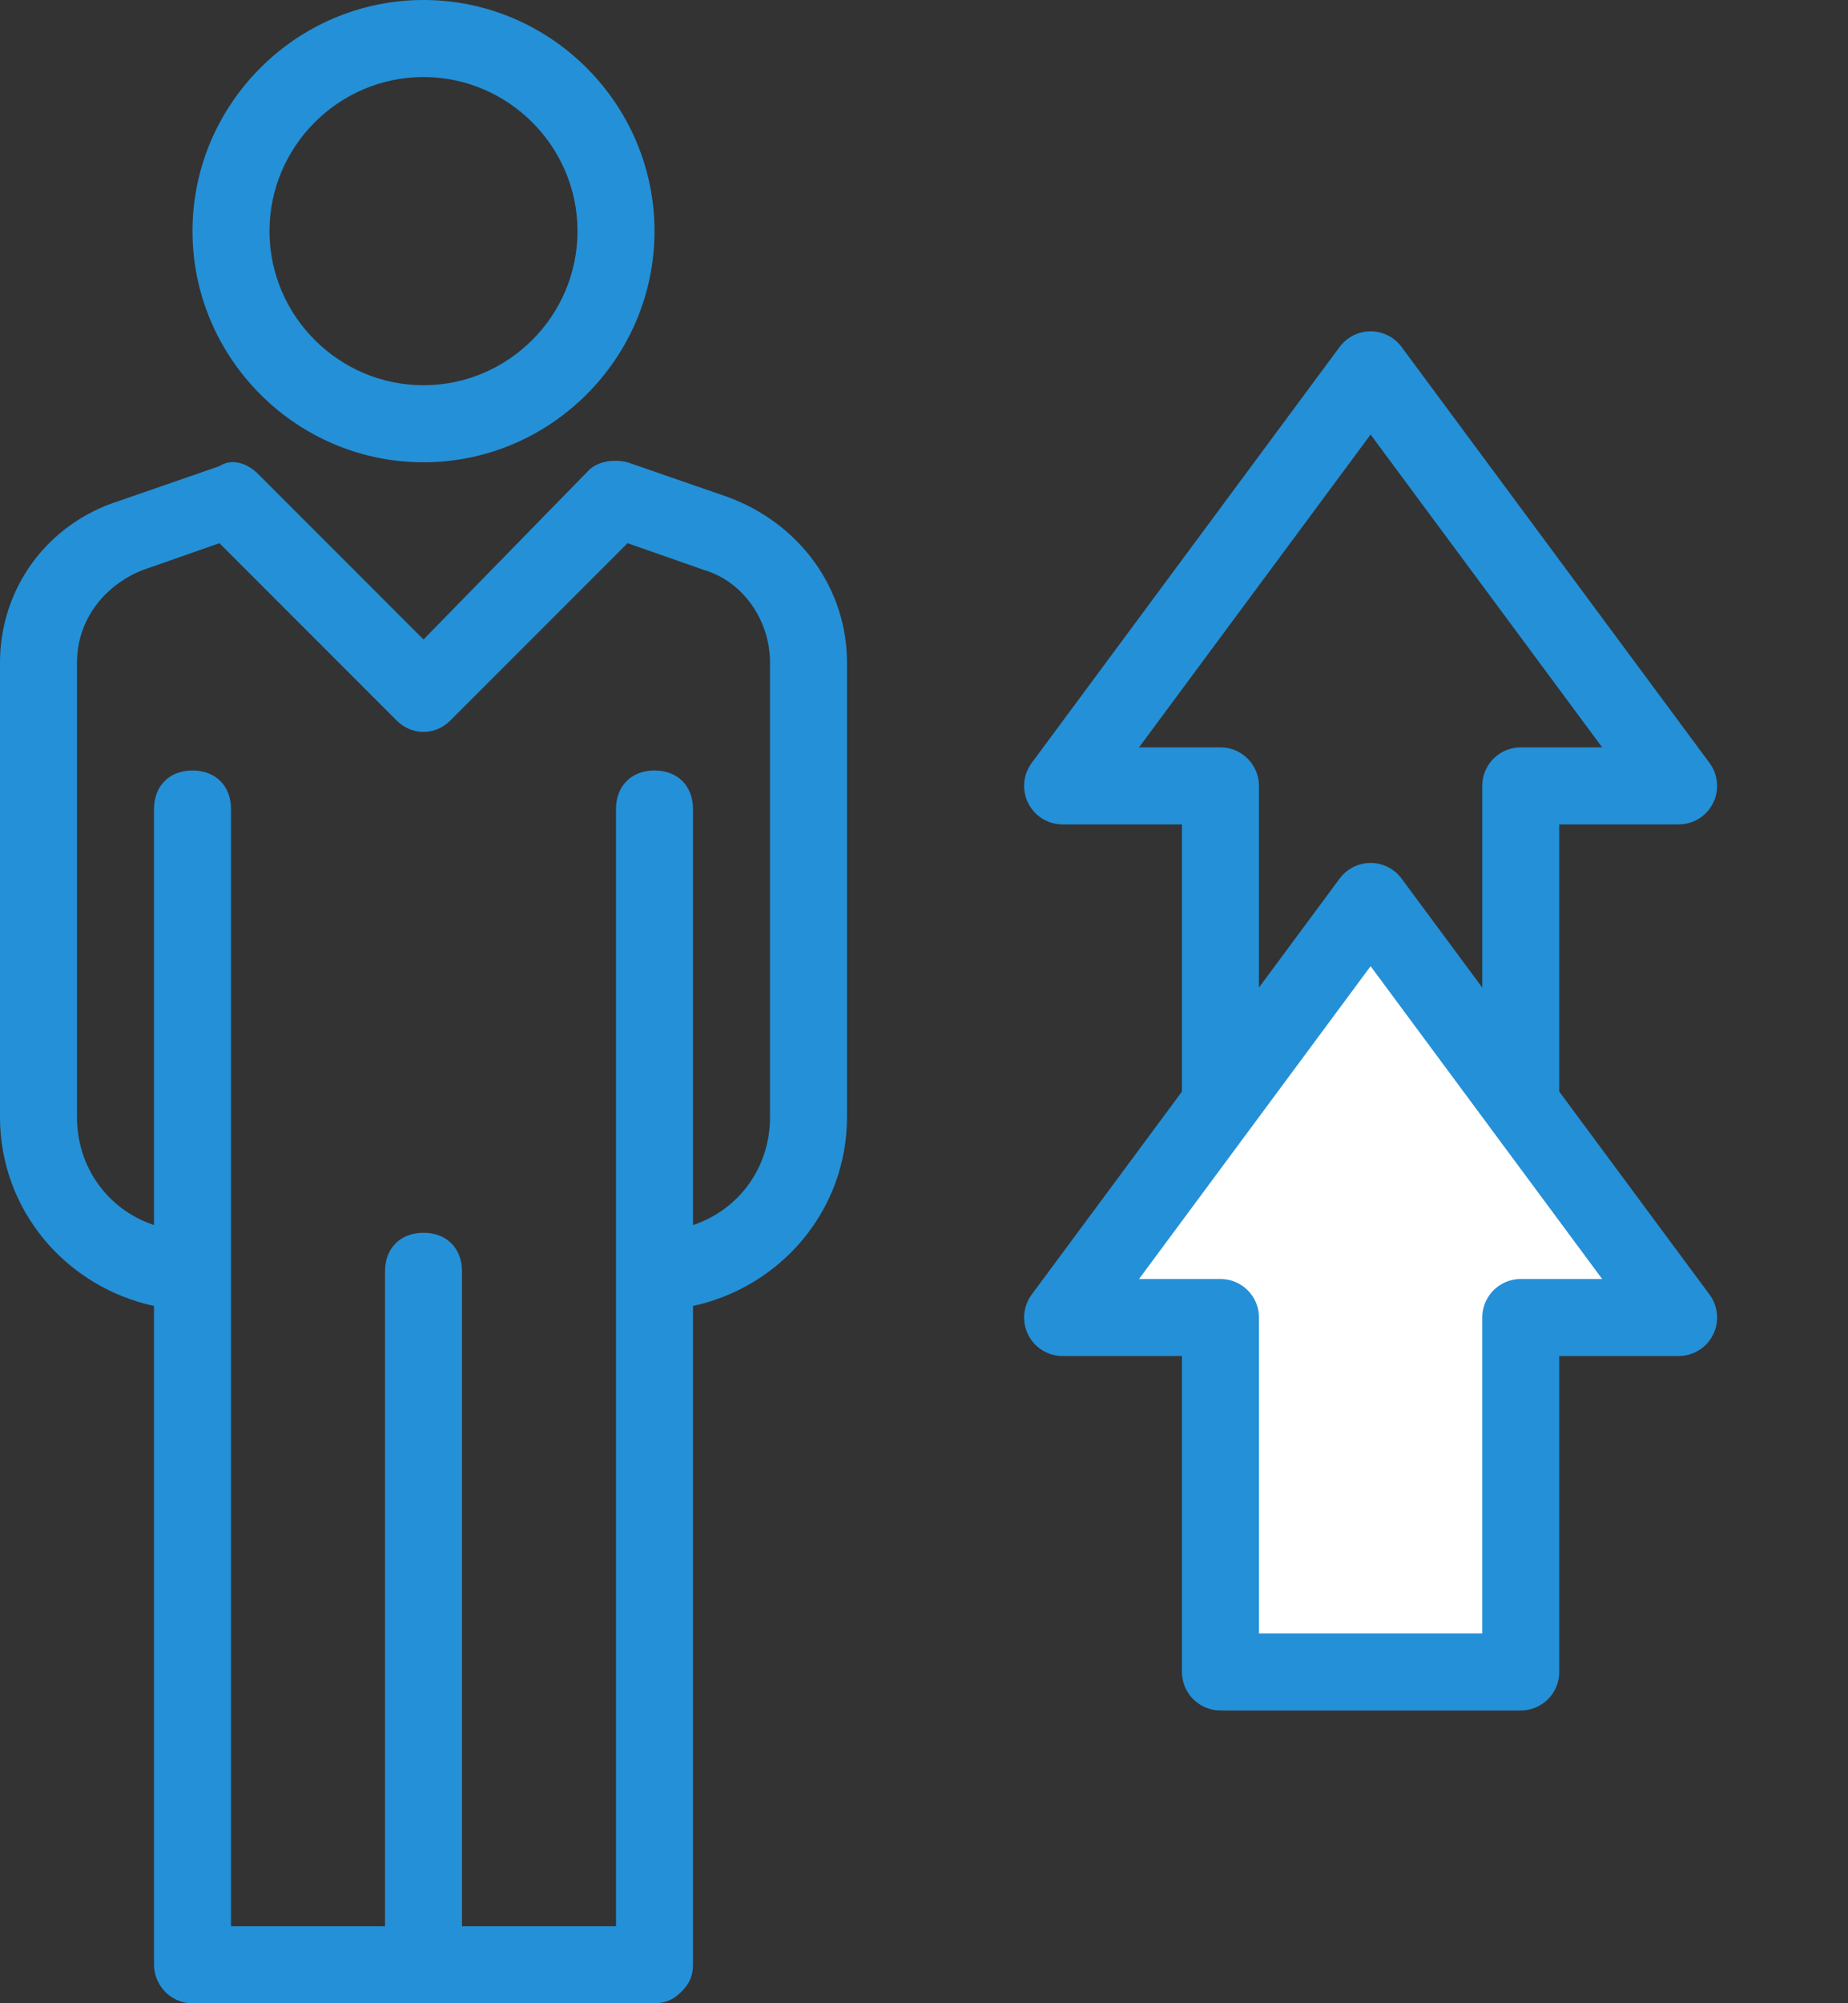
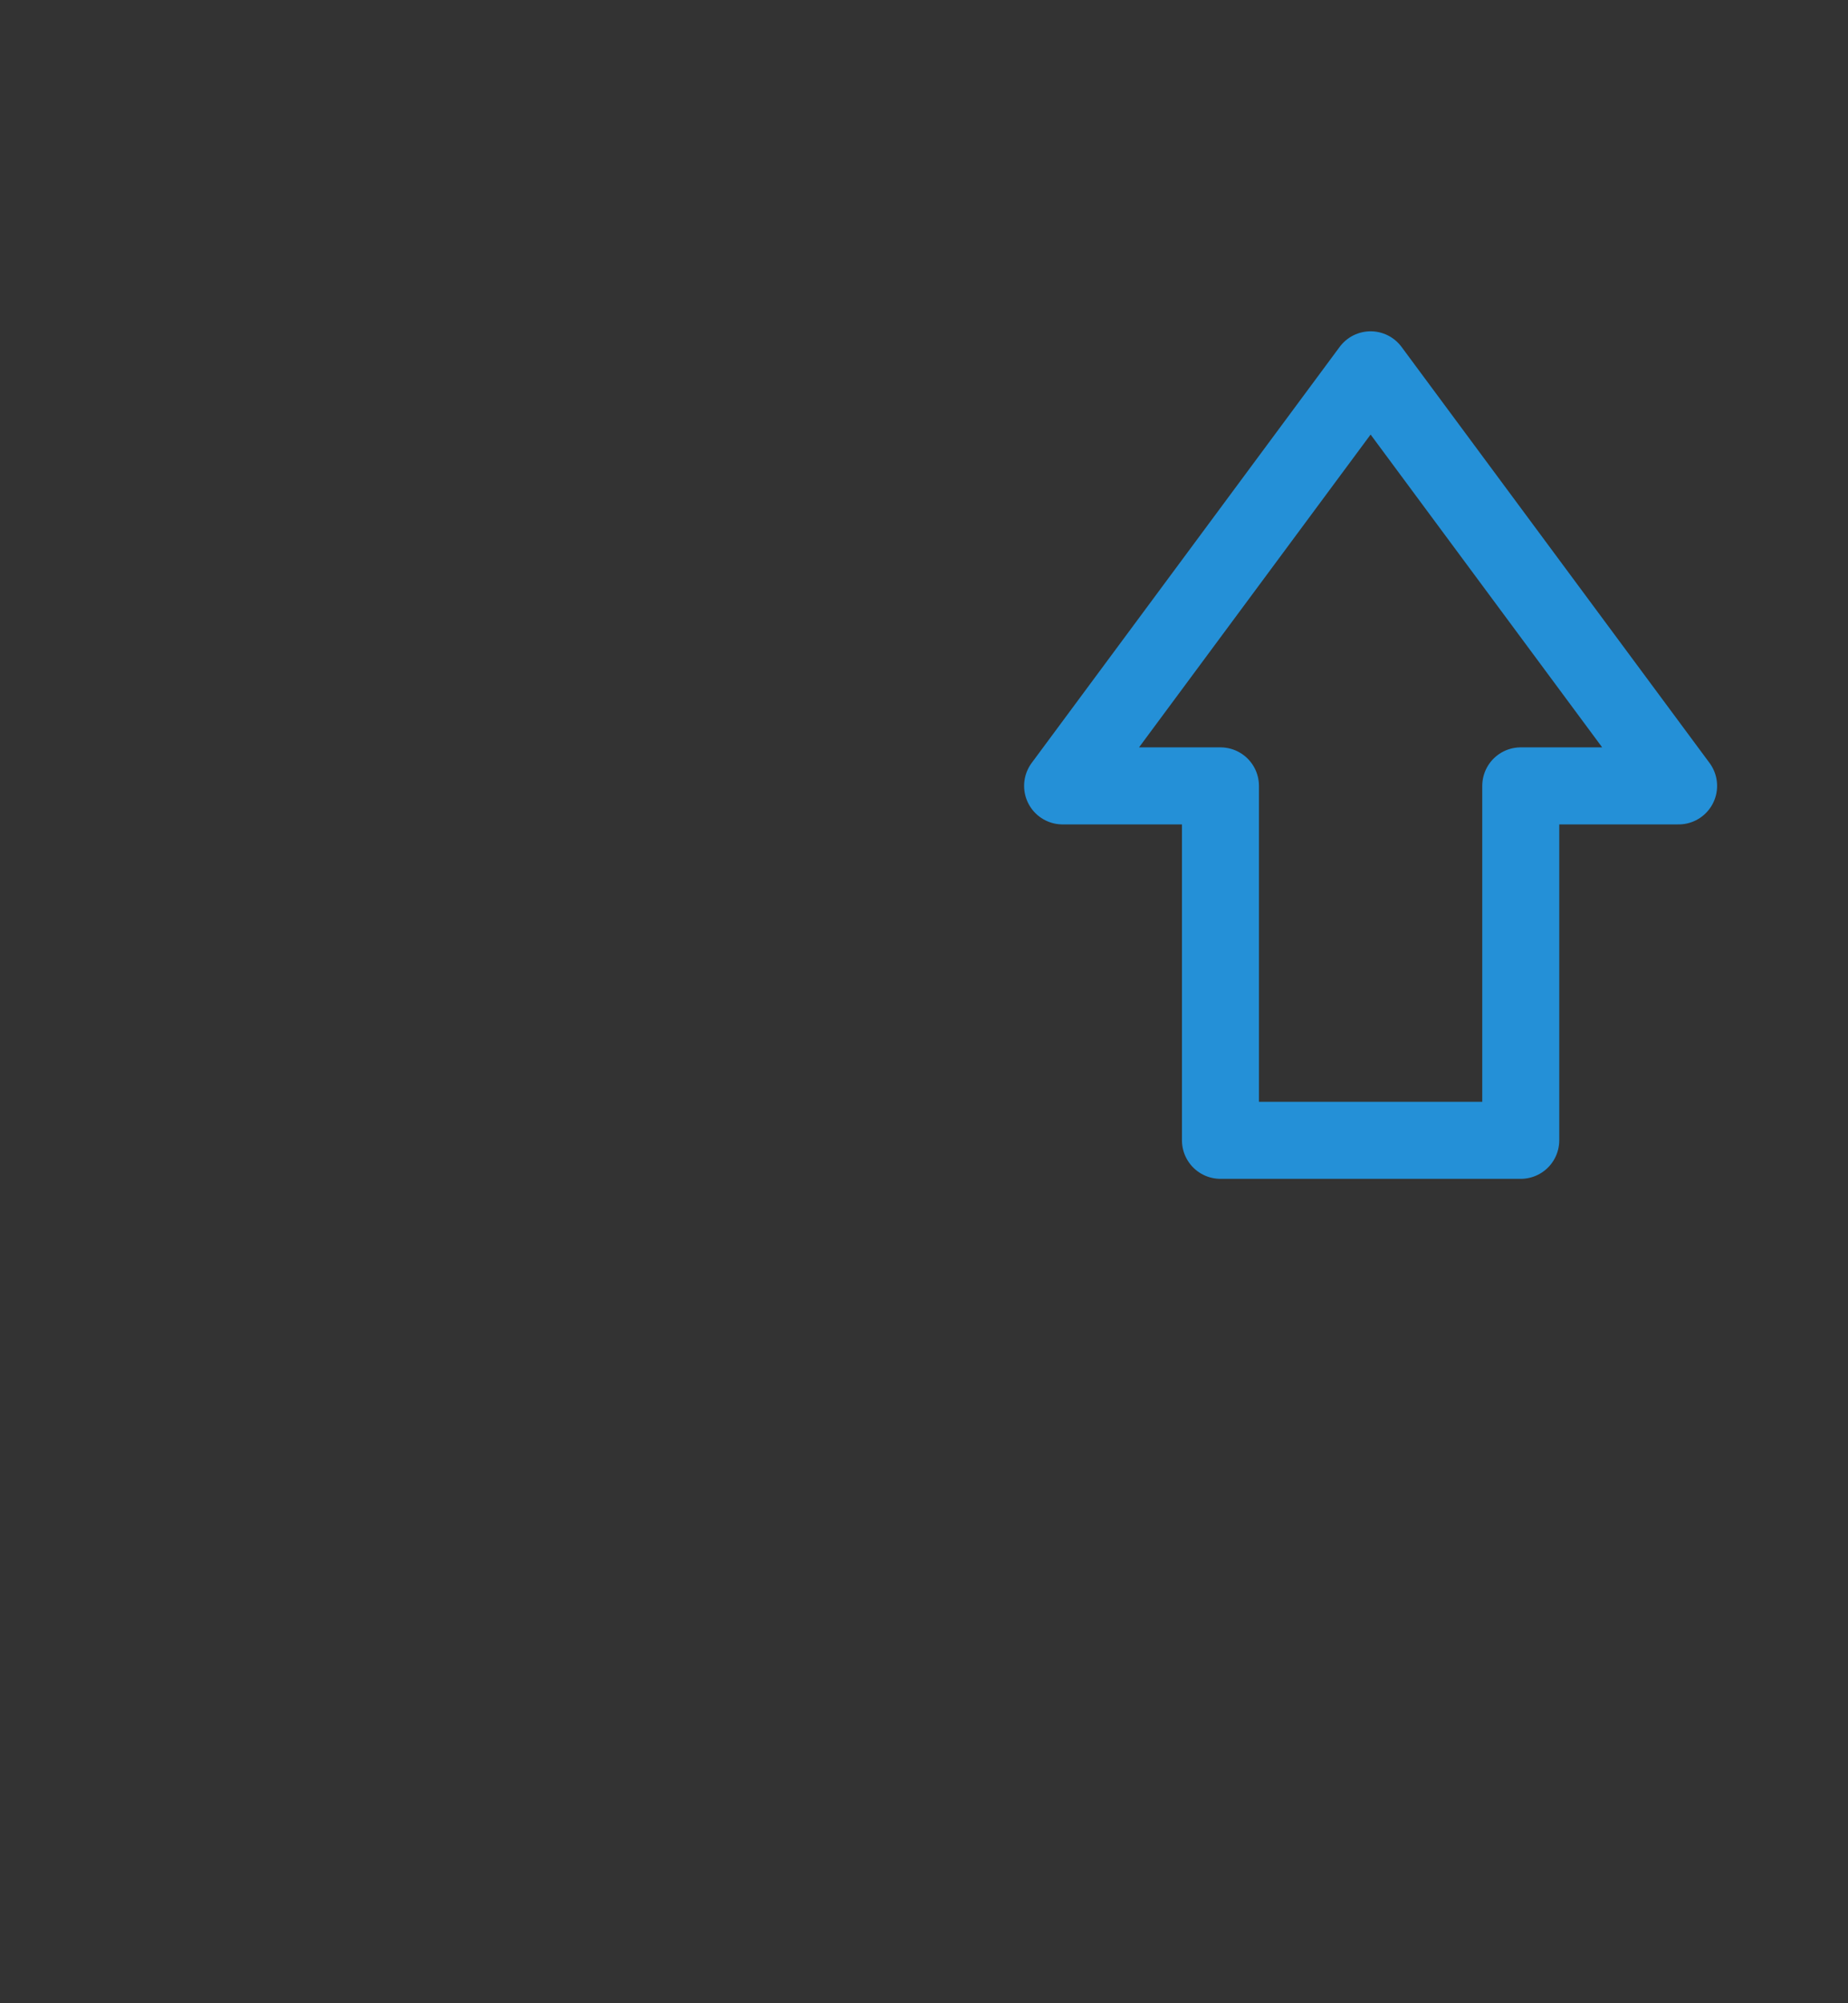
<svg xmlns="http://www.w3.org/2000/svg" version="1.1" id="Ebene_1" x="0px" y="0px" viewBox="0 0 48 52" style="enable-background:new 0 0 48 52;" xml:space="preserve">
  <rect x="0" y="0" width="48" height="52" fill="#333333" stroke="none" />
  <style type="text/css">
	.st0{fill:#2490d7;}
	.st1{fill:none;stroke:#2490d7;stroke-width:2;stroke-linejoin:round;stroke-miterlimit:10;}
	.st2{fill:#FFFFFF;stroke:#2490d7;stroke-width:2;stroke-linejoin:round;stroke-miterlimit:10;}
</style>
-   <path id="Form_5" class="st0" d="M18.9,12.9l-2.6-0.9c-0.4-0.1-0.8,0-1,0.2L11,16.6l-4.3-4.3c-0.3-0.3-0.7-0.4-1-0.2l-2.6,0.9  C1.2,13.6,0,15.3,0,17.2V29c0,2.4,1.7,4.4,4,4.9V51c0,0.5,0.4,1,1,1c0,0,0,0,0,0h12c0.3,0,0.5-0.1,0.7-0.3c0.2-0.2,0.3-0.4,0.3-0.7  V33.9c2.3-0.5,4-2.5,4-4.9V17.2C22,15.3,20.8,13.6,18.9,12.9z M20,29c0,1.3-0.8,2.4-2,2.8V21c0-0.6-0.4-1-1-1s-1,0.4-1,1v29h-4V33  c0-0.6-0.4-1-1-1s-1,0.4-1,1v17H6V21c0-0.6-0.4-1-1-1s-1,0.4-1,1v10.8c-1.2-0.4-2-1.5-2-2.8V17.2c0-1.1,0.7-2,1.7-2.4l2-0.7l4.6,4.6  c0.4,0.4,1,0.4,1.4,0l4.6-4.6l2,0.7c1,0.3,1.7,1.3,1.7,2.4L20,29L20,29z M11,12c3.3,0,6-2.7,6-6s-2.7-6-6-6S5,2.7,5,6S7.7,12,11,12z   M11,2c2.2,0,4,1.8,4,4s-1.8,4-4,4S7,8.2,7,6S8.8,2,11,2z" />
  <polygon class="st1" points="43.6,20.4 35.6,9.6 27.6,20.4 31.7,20.4 31.7,29.6 39.5,29.6 39.5,20.4 " />
-   <polygon class="st2" points="43.6,34.2 35.6,23.4 27.6,34.2 31.7,34.2 31.7,43.4 39.5,43.4 39.5,34.2 " />
</svg>